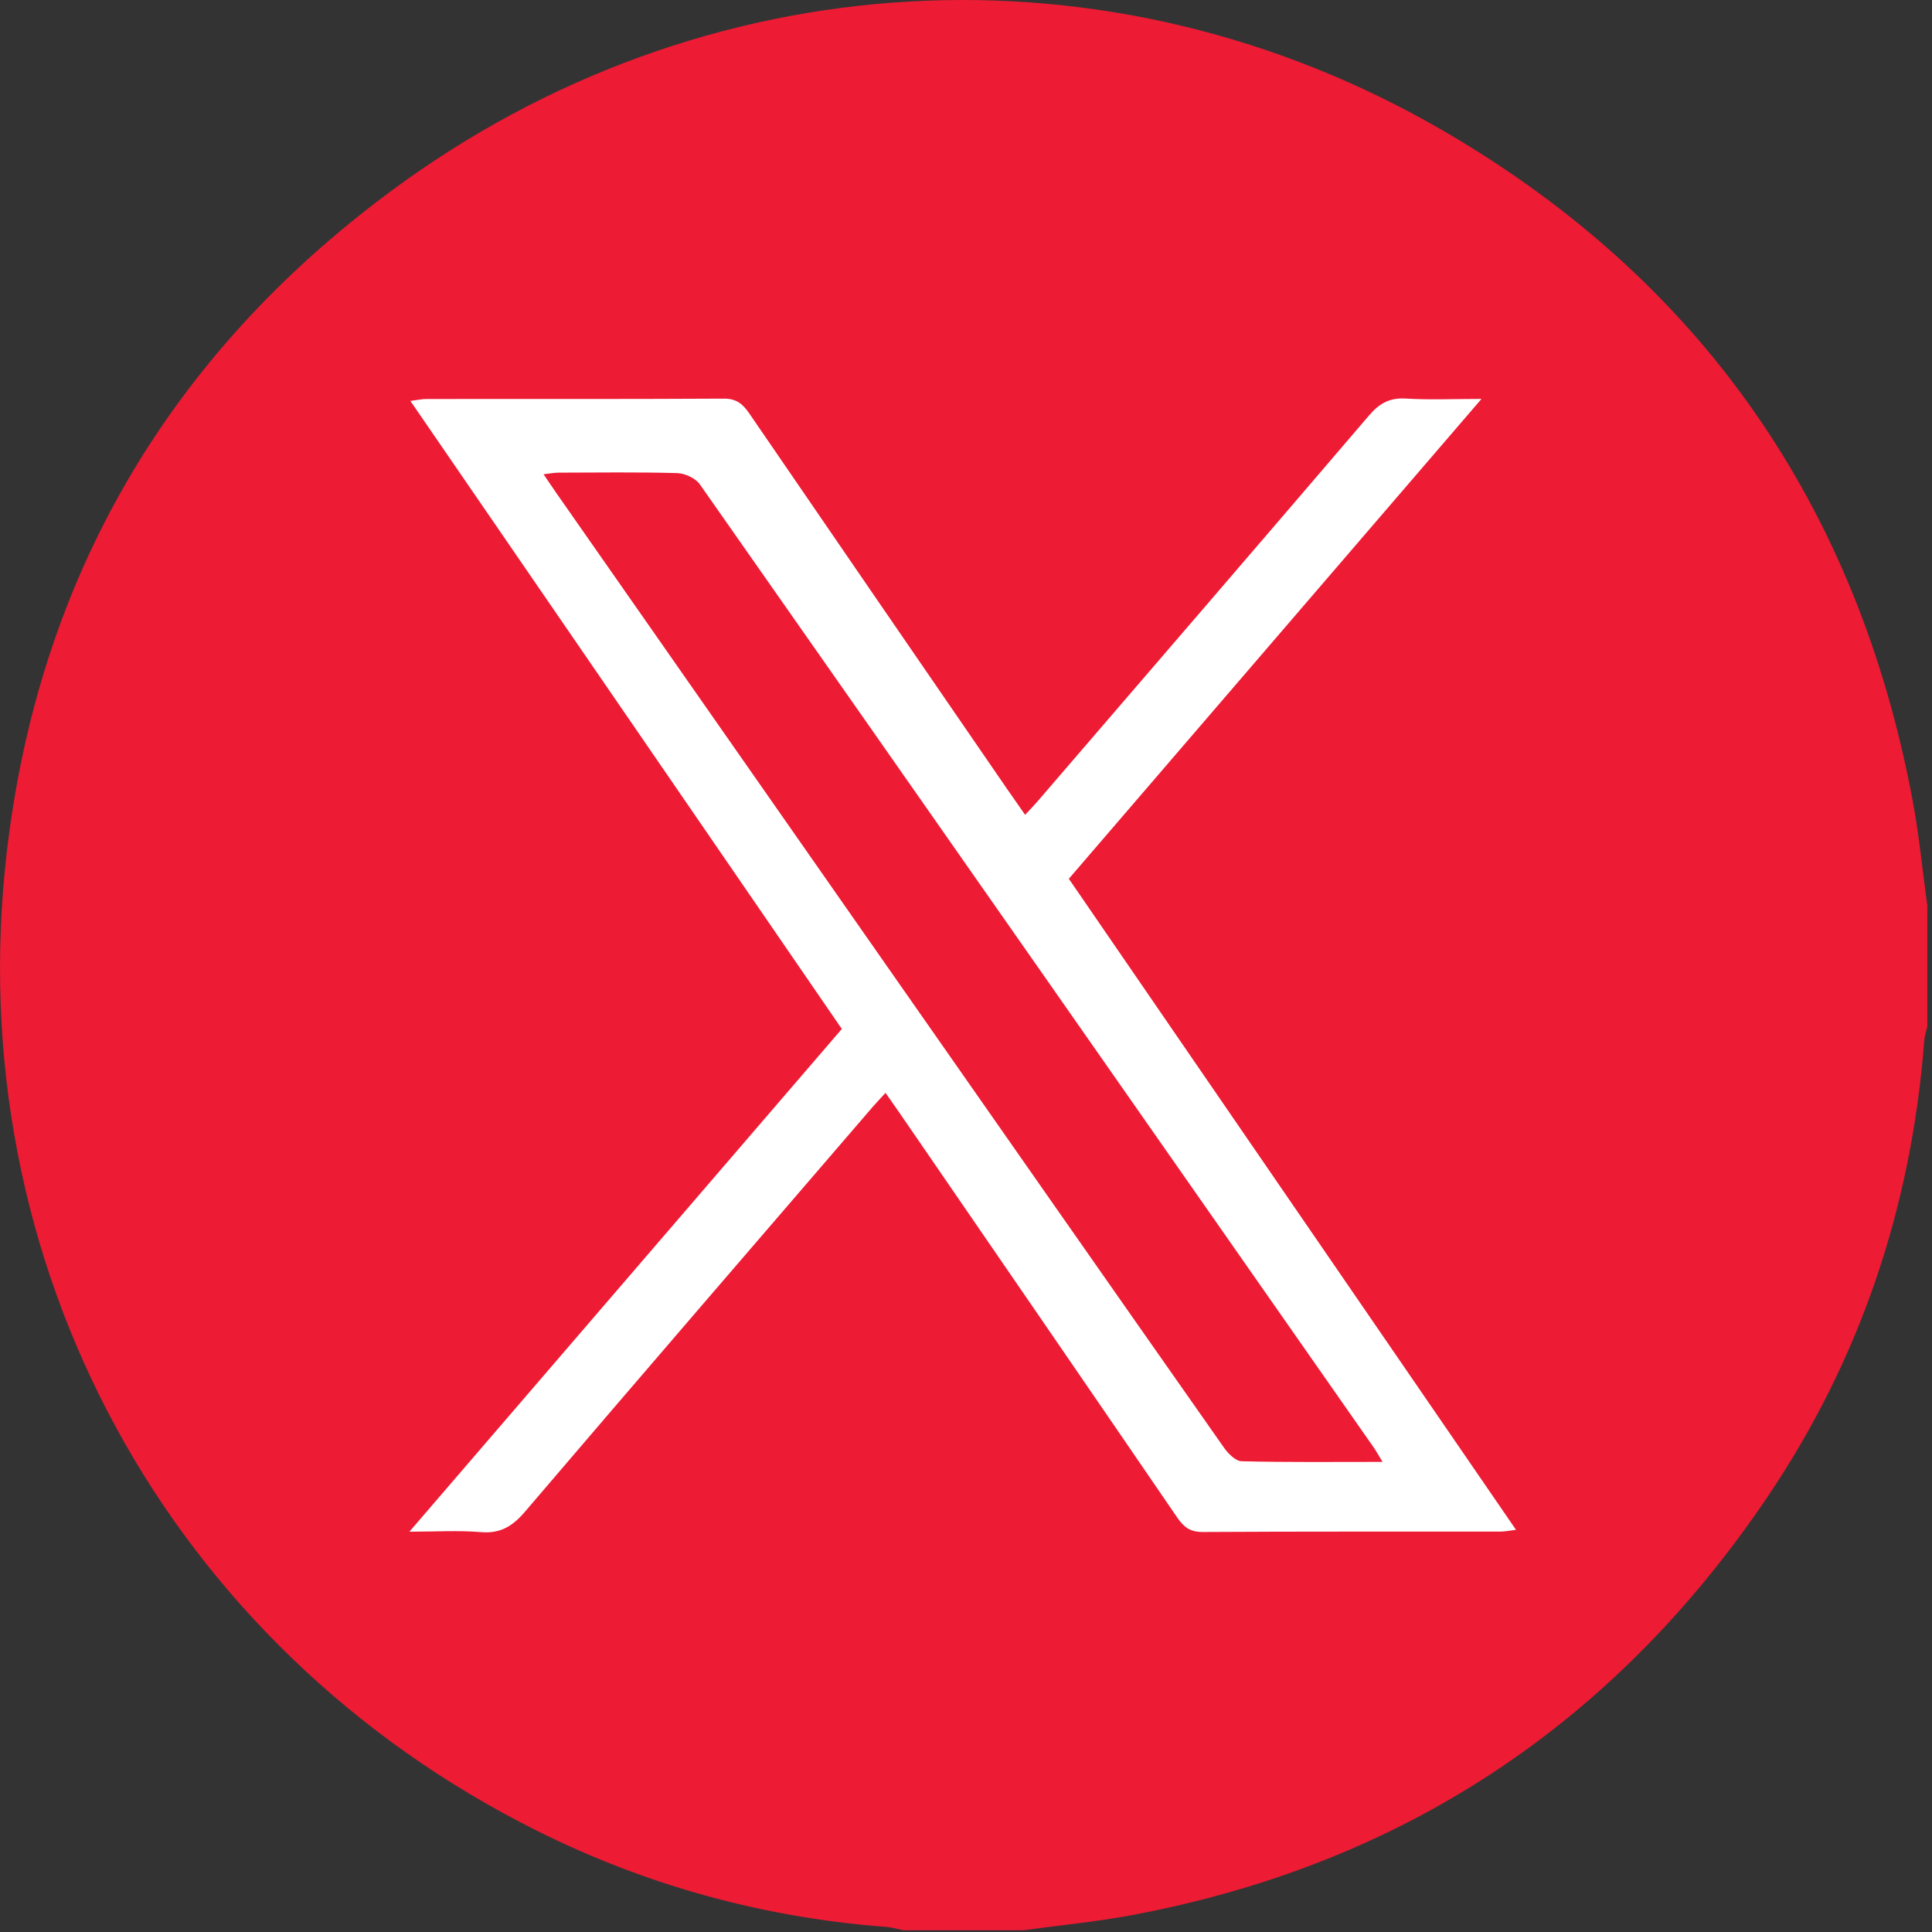
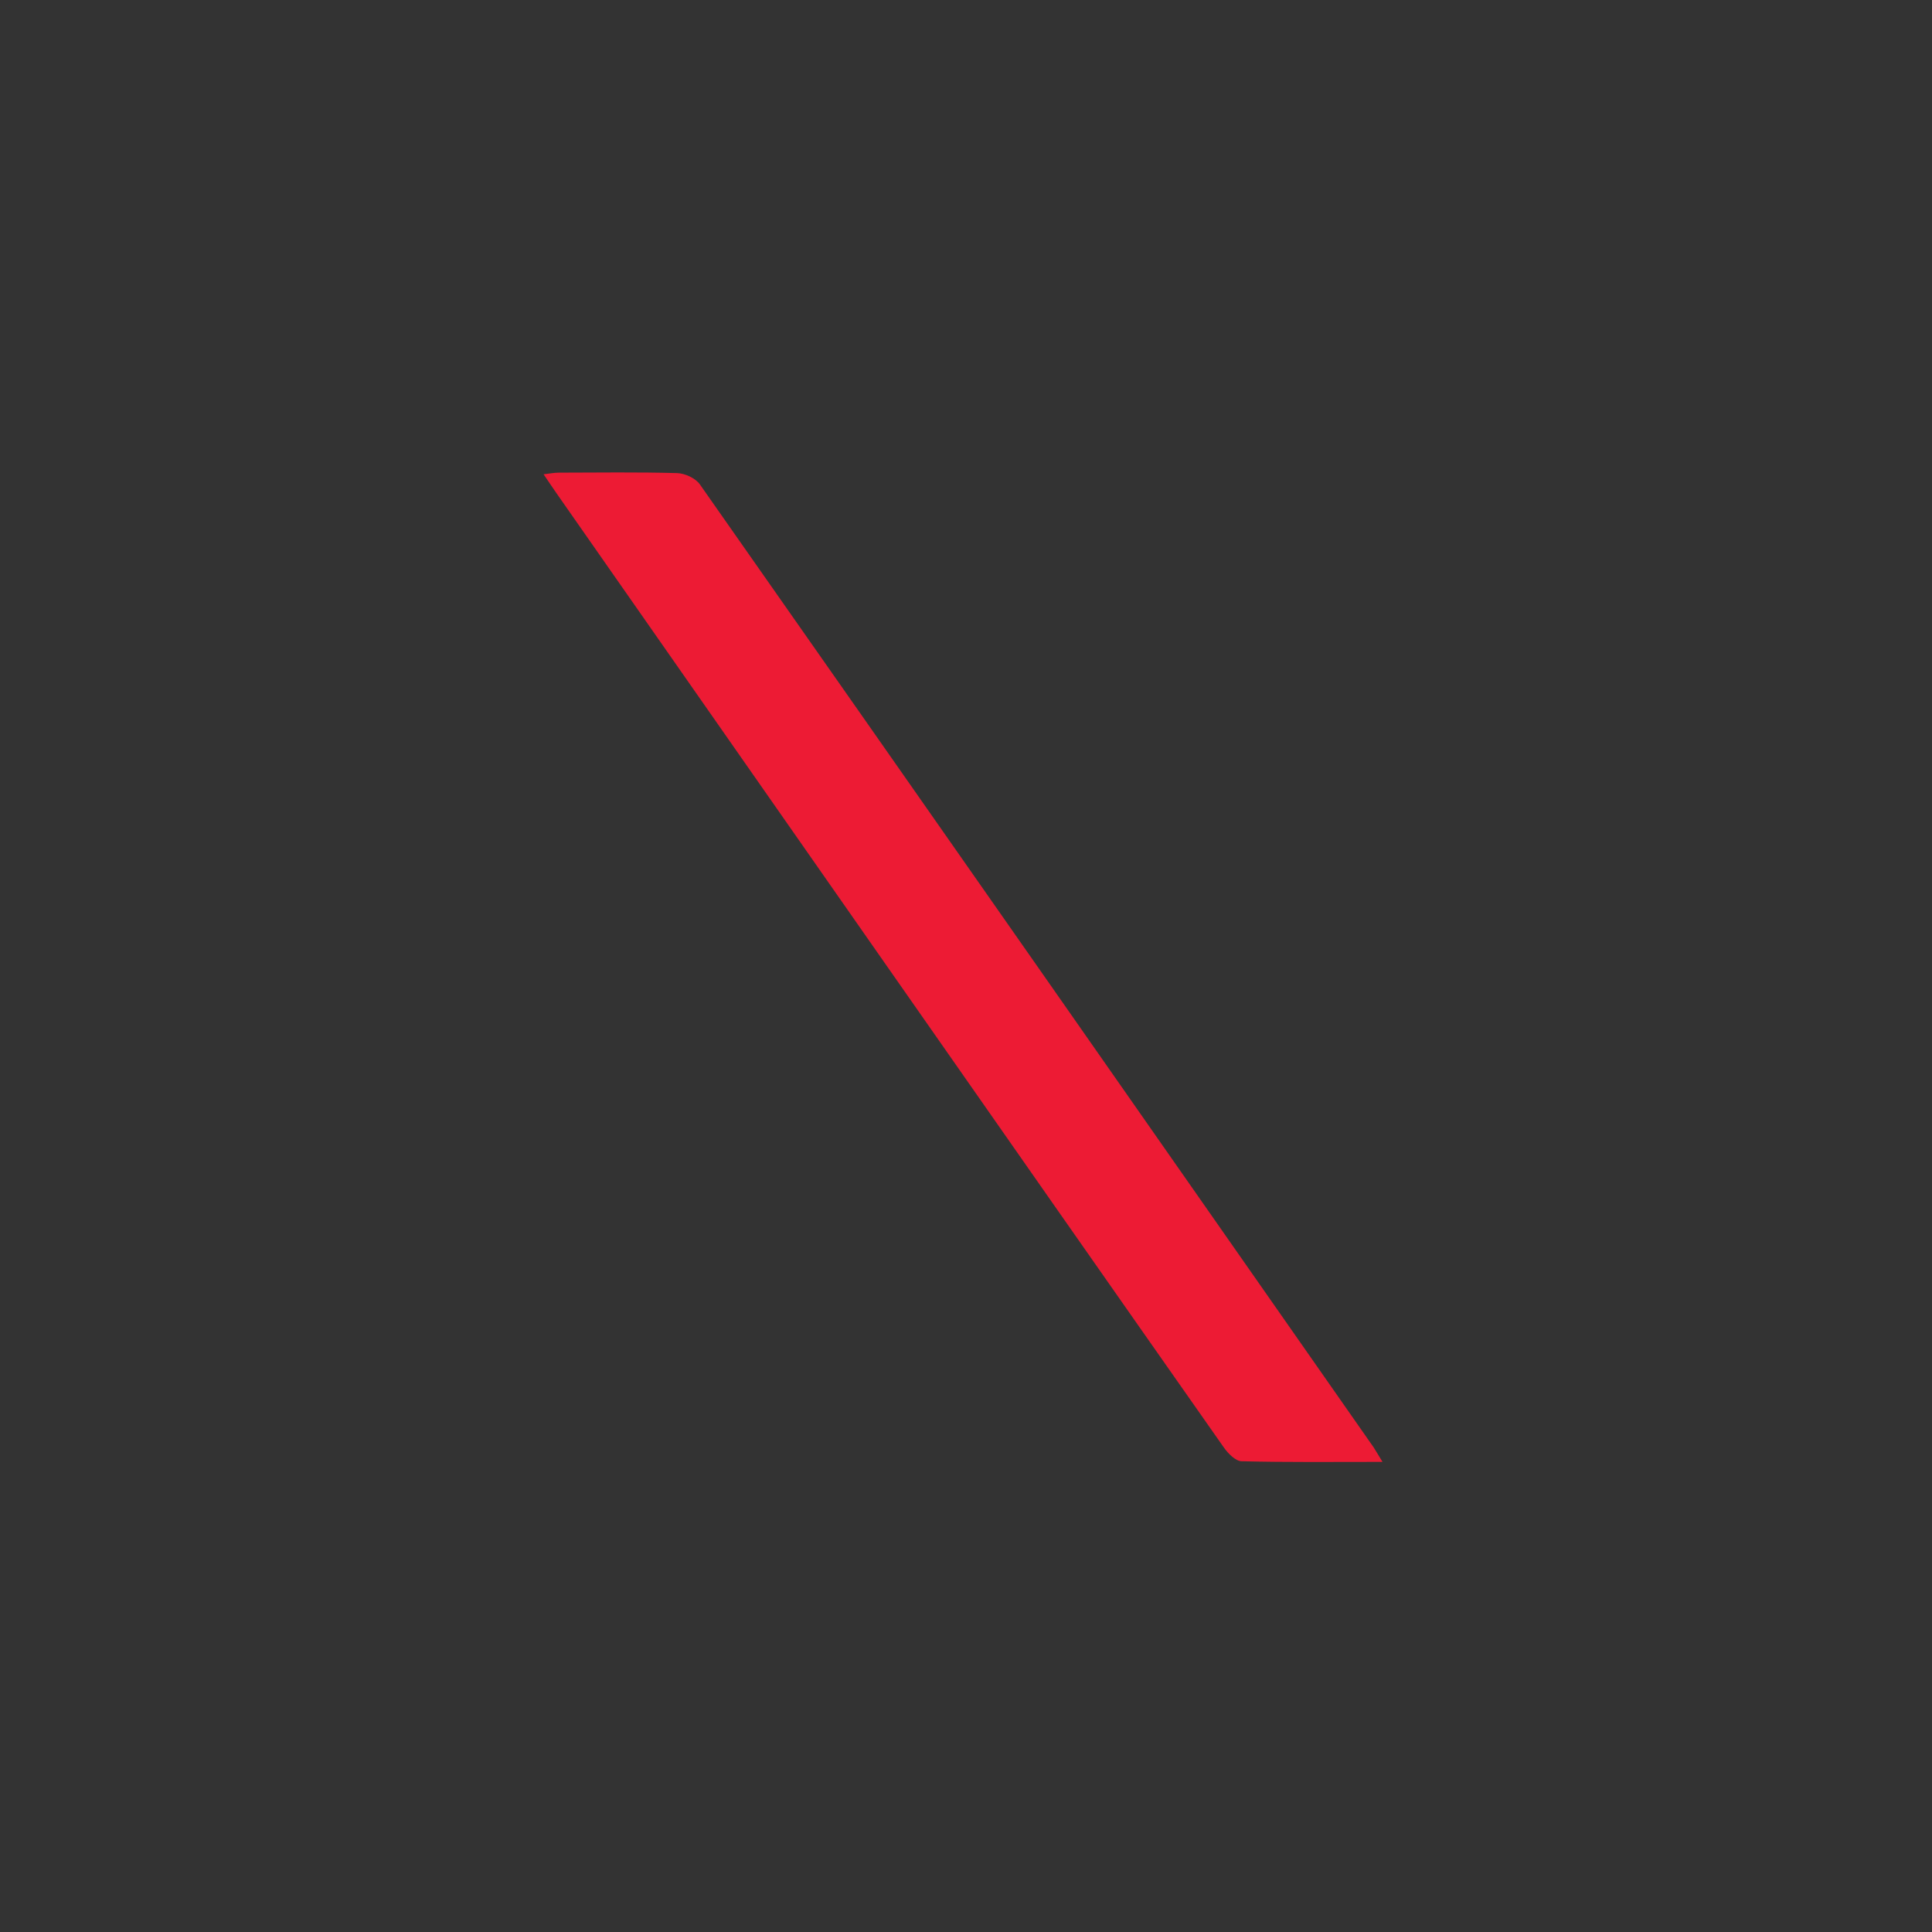
<svg xmlns="http://www.w3.org/2000/svg" width="48" height="48" viewBox="0 0 48 48" fill="none">
  <rect x="0" y="0" width="48" height="48" fill="#333333" stroke="none" />
-   <circle cx="24" cy="24" r="23" fill="white" />
-   <path d="M47.884 22.503C47.884 23.501 47.884 24.5 47.884 25.498C47.858 25.618 47.817 25.738 47.807 25.859C47.492 29.967 46.224 33.759 43.925 37.172C40.108 42.837 34.832 46.328 28.104 47.584C27.22 47.749 26.322 47.834 25.43 47.956C24.432 47.956 23.434 47.956 22.436 47.956C22.301 47.928 22.167 47.886 22.03 47.875C18.98 47.644 16.081 46.852 13.347 45.488C4.179 40.917 -1.02 31.393 0.168 21.175C0.961 14.351 4.196 8.838 9.698 4.759C17.459 -0.997 27.582 -1.578 35.893 3.269C42.282 6.994 46.148 12.585 47.516 19.871C47.68 20.741 47.763 21.625 47.884 22.503ZM10.172 38.054C10.838 38.054 11.395 38.018 11.945 38.065C12.436 38.107 12.739 37.915 13.048 37.552C15.912 34.197 18.794 30.856 21.672 27.512C21.771 27.397 21.877 27.288 22.001 27.152C22.132 27.339 22.239 27.49 22.344 27.643C24.647 30.995 26.952 34.346 29.248 37.703C29.411 37.941 29.57 38.064 29.882 38.062C32.345 38.047 34.809 38.054 37.272 38.052C37.385 38.052 37.497 38.028 37.665 38.008C33.937 32.58 30.245 27.205 26.555 21.833C29.97 17.861 33.349 13.932 36.807 9.911C36.099 9.911 35.511 9.938 34.925 9.902C34.523 9.877 34.269 10.024 34.013 10.322C31.278 13.522 28.53 16.71 25.785 19.901C25.689 20.013 25.586 20.118 25.469 20.244C25.303 20.006 25.16 19.803 25.019 19.599C22.883 16.49 20.746 13.384 18.616 10.272C18.455 10.037 18.297 9.902 17.983 9.904C15.52 9.918 13.056 9.911 10.593 9.913C10.48 9.913 10.367 9.94 10.196 9.961C13.789 15.191 17.342 20.364 20.915 25.564C17.351 29.706 13.799 33.836 10.172 38.054Z" fill="#ED1B34" />
-   <path d="M34.348 36.32C33.117 36.32 31.982 36.333 30.847 36.304C30.696 36.301 30.511 36.111 30.406 35.962C27.595 31.958 24.793 27.948 21.99 23.938C19.268 20.044 16.547 16.148 13.825 12.253C13.728 12.114 13.634 11.972 13.505 11.783C13.655 11.767 13.767 11.743 13.878 11.743C14.86 11.741 15.843 11.727 16.823 11.754C17.017 11.76 17.279 11.88 17.387 12.033C22.978 20.005 28.555 27.987 34.133 35.967C34.194 36.054 34.244 36.148 34.348 36.32Z" fill="#ED1B34" />
+   <path d="M34.348 36.32C33.117 36.32 31.982 36.333 30.847 36.304C30.696 36.301 30.511 36.111 30.406 35.962C27.595 31.958 24.793 27.948 21.99 23.938C19.268 20.044 16.547 16.148 13.825 12.253C13.728 12.114 13.634 11.972 13.505 11.783C13.655 11.767 13.767 11.743 13.878 11.743C14.86 11.741 15.843 11.727 16.823 11.754C17.017 11.76 17.279 11.88 17.387 12.033C22.978 20.005 28.555 27.987 34.133 35.967Z" fill="#ED1B34" />
</svg>